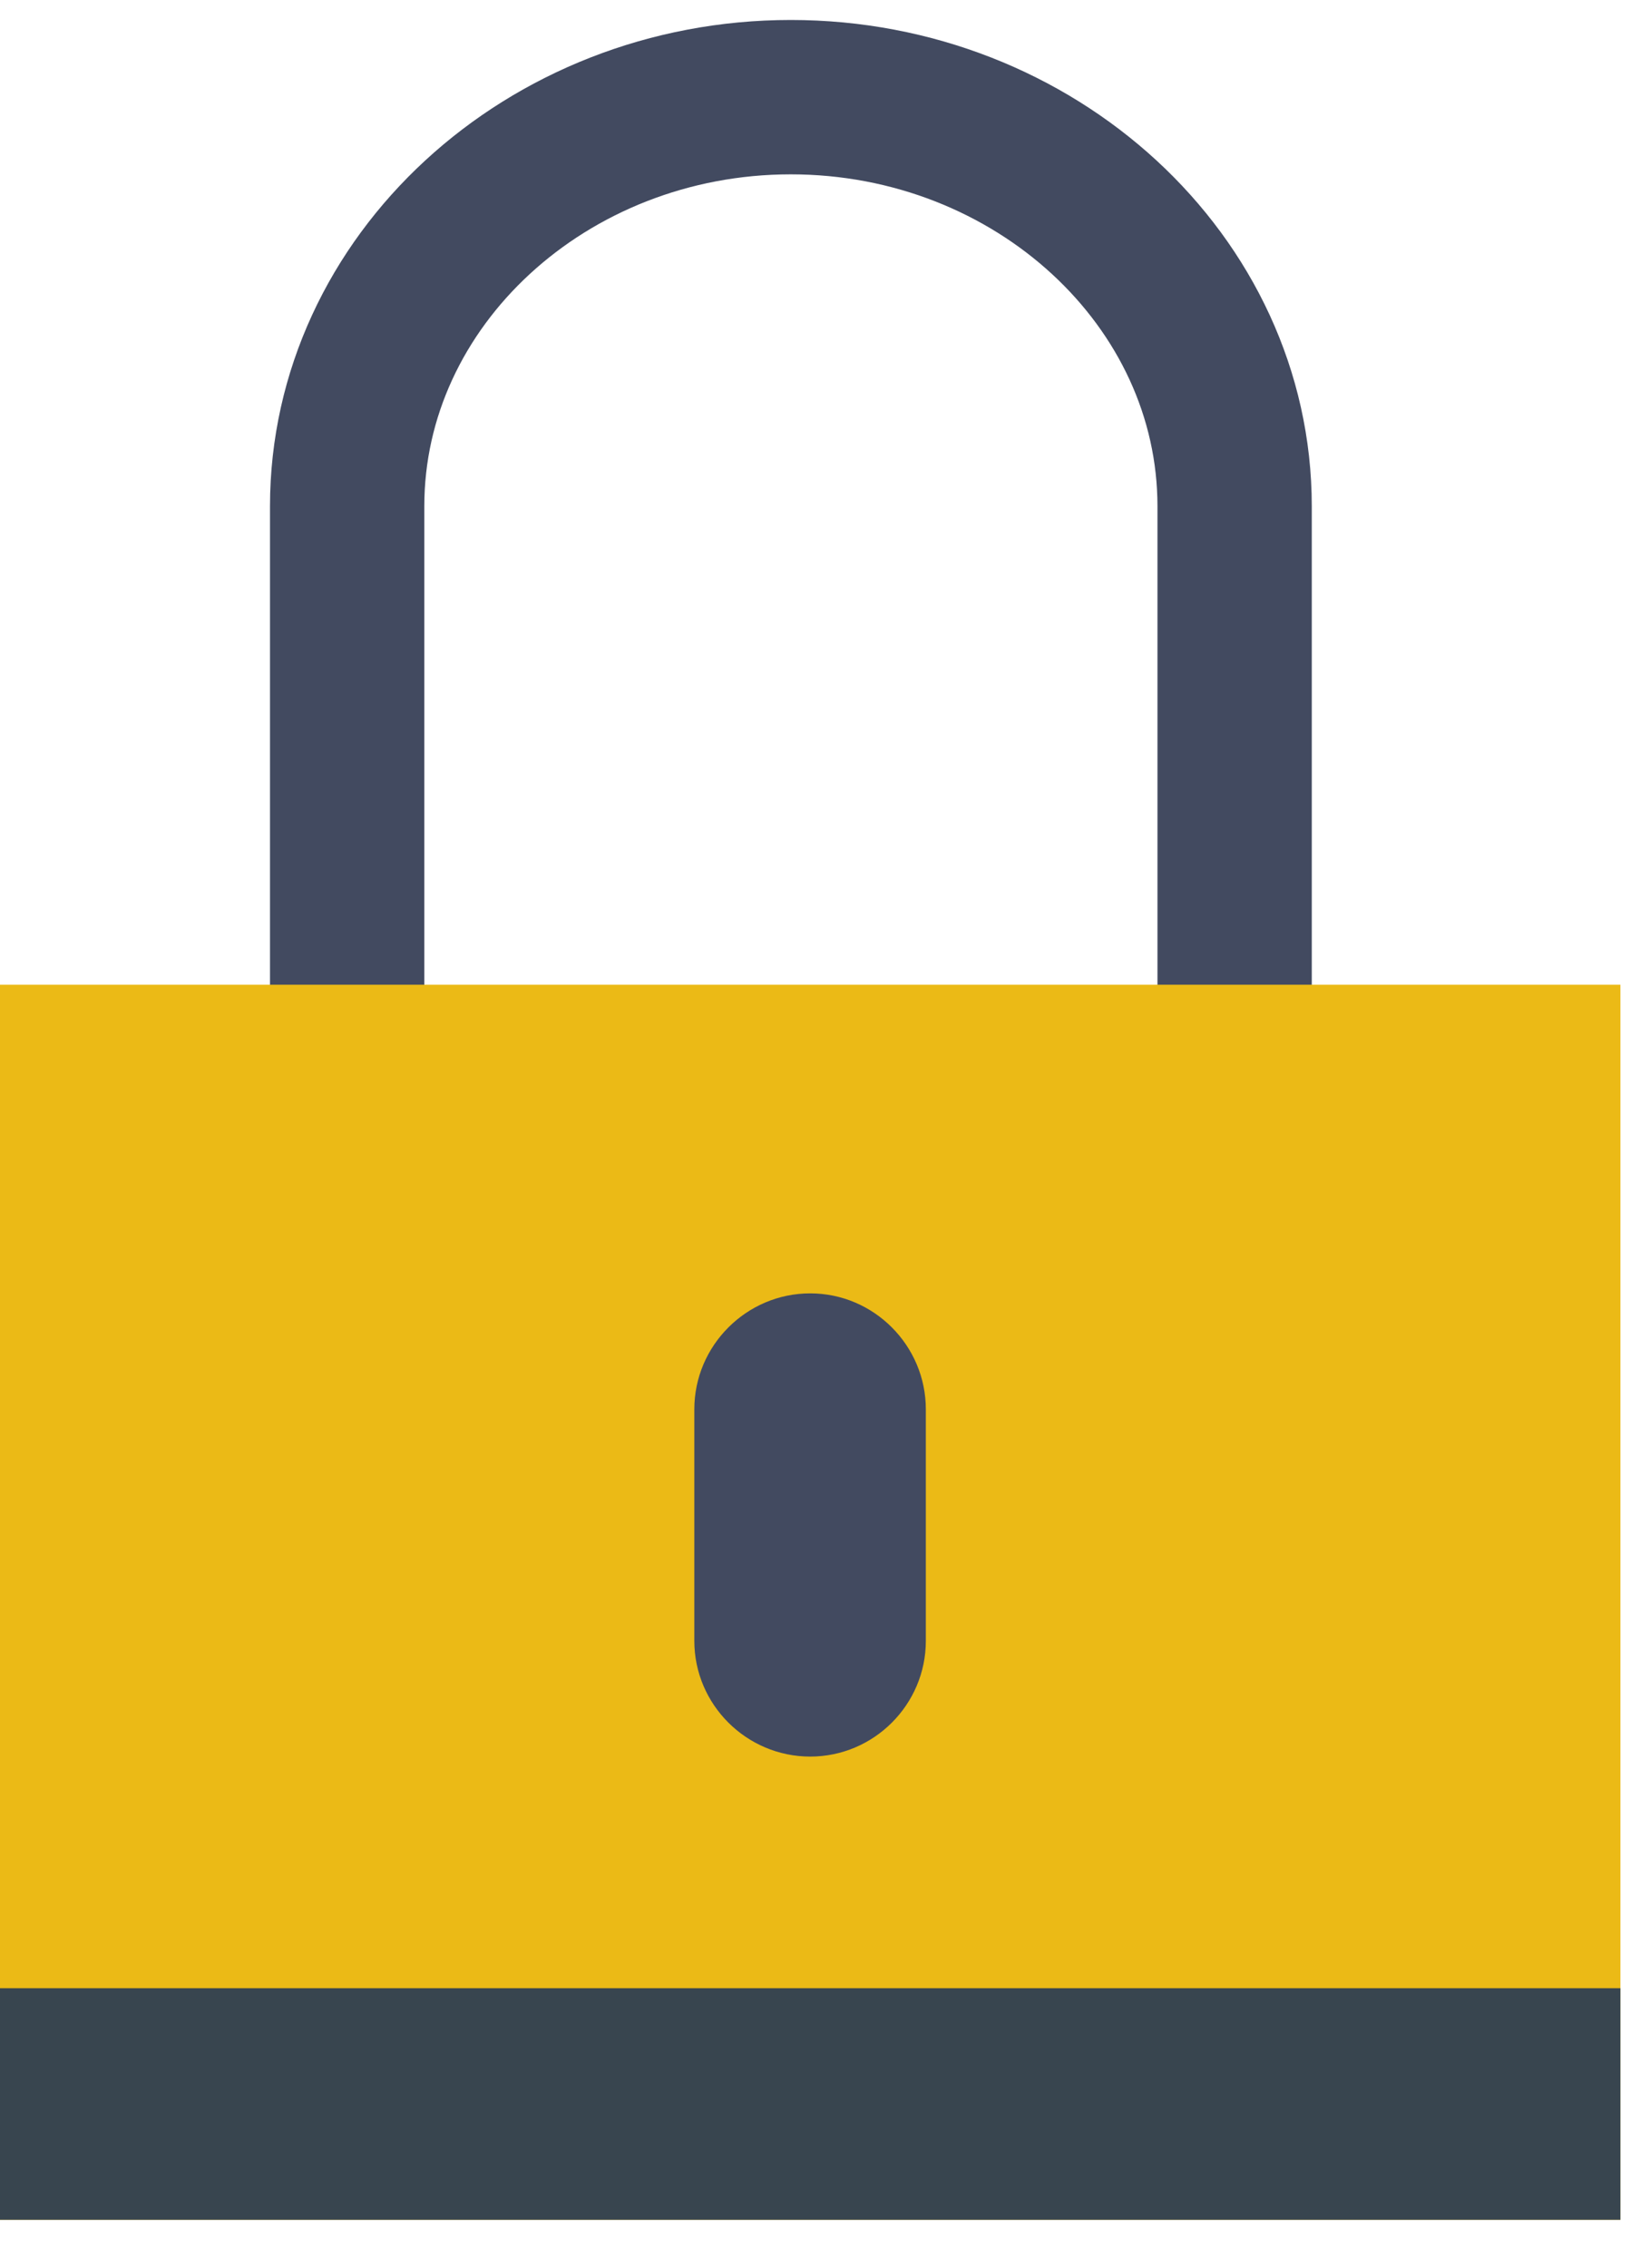
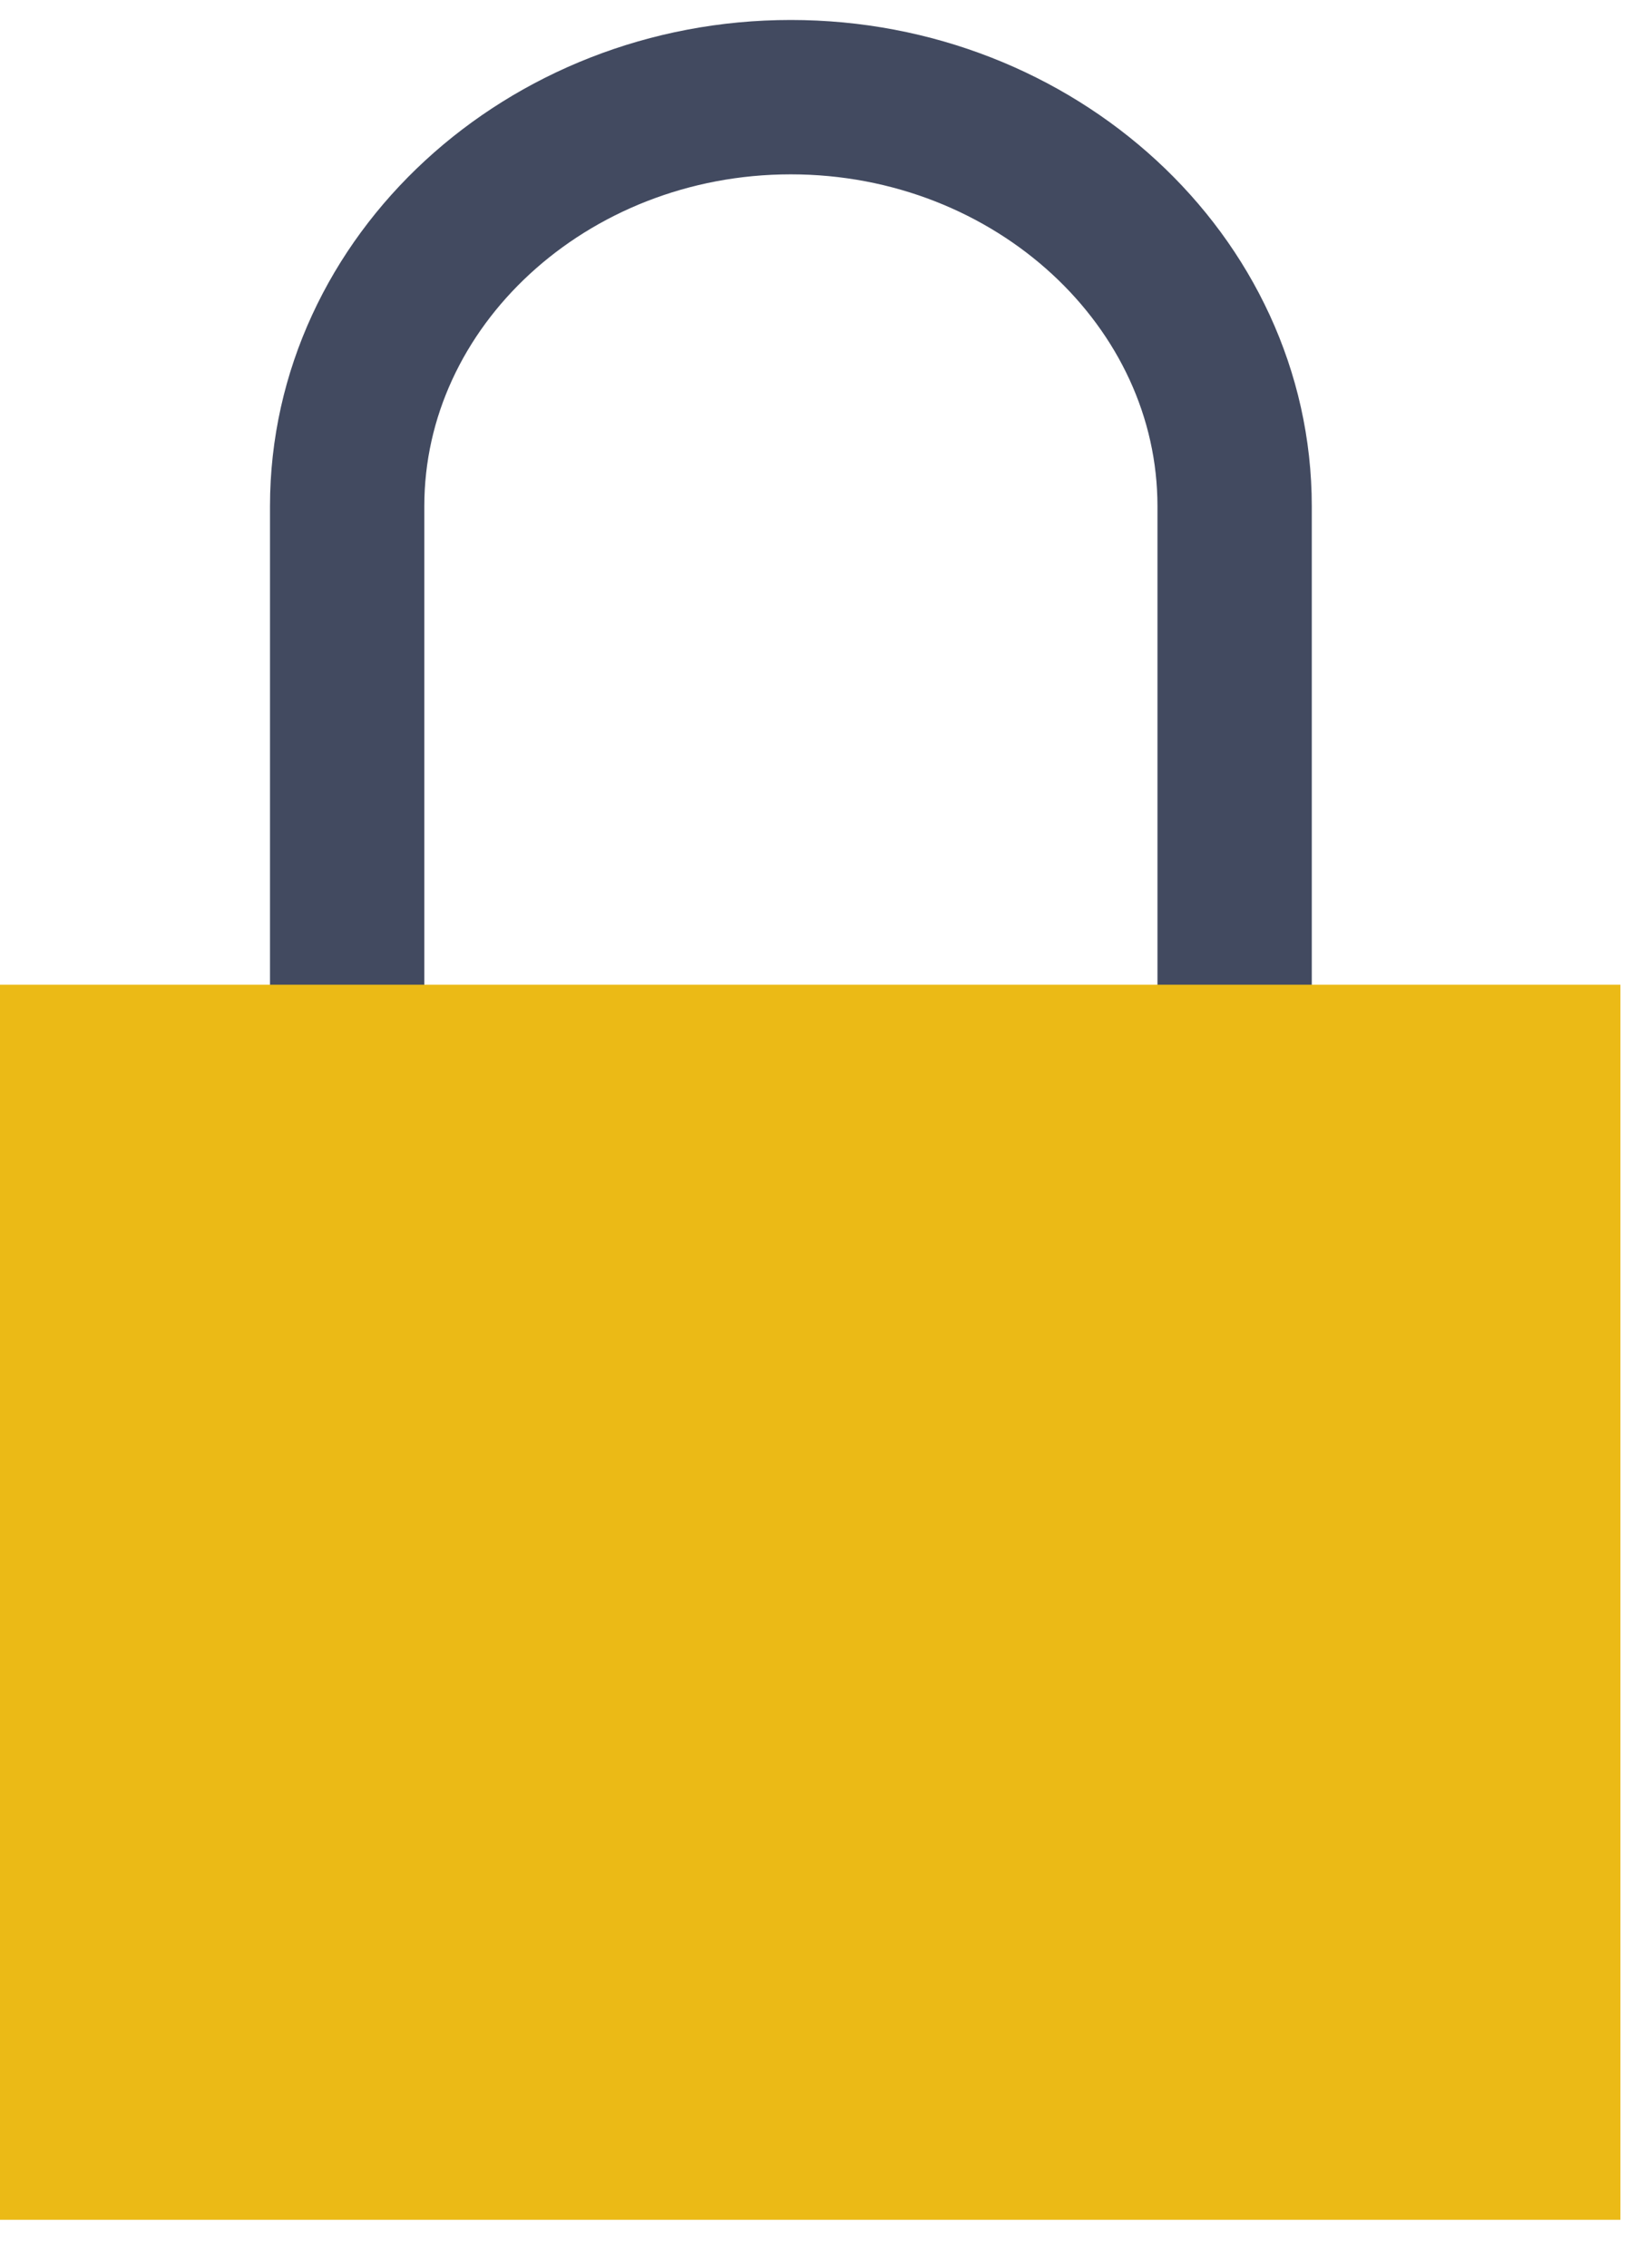
<svg xmlns="http://www.w3.org/2000/svg" viewBox="0 0 45.333 62.667" height="62.667" width="45.333" xml:space="preserve" id="svg2" version="1.1">
  <defs id="defs6" />
  <g transform="matrix(1.333,0,0,-1.333,0,62.667)" id="g10">
    <g transform="scale(0.1)" id="g12">
      <path id="path14" style="fill:none;stroke:#424a60;stroke-width:32;stroke-linecap:round;stroke-linejoin:miter;stroke-miterlimit:10;stroke-dasharray:none;stroke-opacity:1" d="m 71.988,242.02 v 123.16 c 0,46.679 41.41,84.8 91.992,84.8 50.629,0 92.04,-38.121 92.04,-84.8 V 242.02 Z" />
      <path id="path16" style="fill:#ebba16;fill-opacity:1;fill-rule:nonzero;stroke:none" d="m 0,9.98 h 336.02 v 256.02 H 0 Z" />
-       <path id="path18" style="fill:#424a60;fill-opacity:1;fill-rule:nonzero;stroke:none" d="m 168.012,106 c -13.211,0 -24.032,10.781 -24.032,23.98 v 48.008 c 0,13.211 10.821,24.032 24.032,24.032 13.199,0 23.976,-10.821 23.976,-24.032 V 129.98 c 0,-13.199 -10.777,-23.98 -23.976,-23.98 z" />
-       <path id="path20" style="fill:#38454f;fill-opacity:1;fill-rule:nonzero;stroke:none" d="m 0,9.98 h 336.02 v 48.008 H 0 Z" />
    </g>
  </g>
</svg>